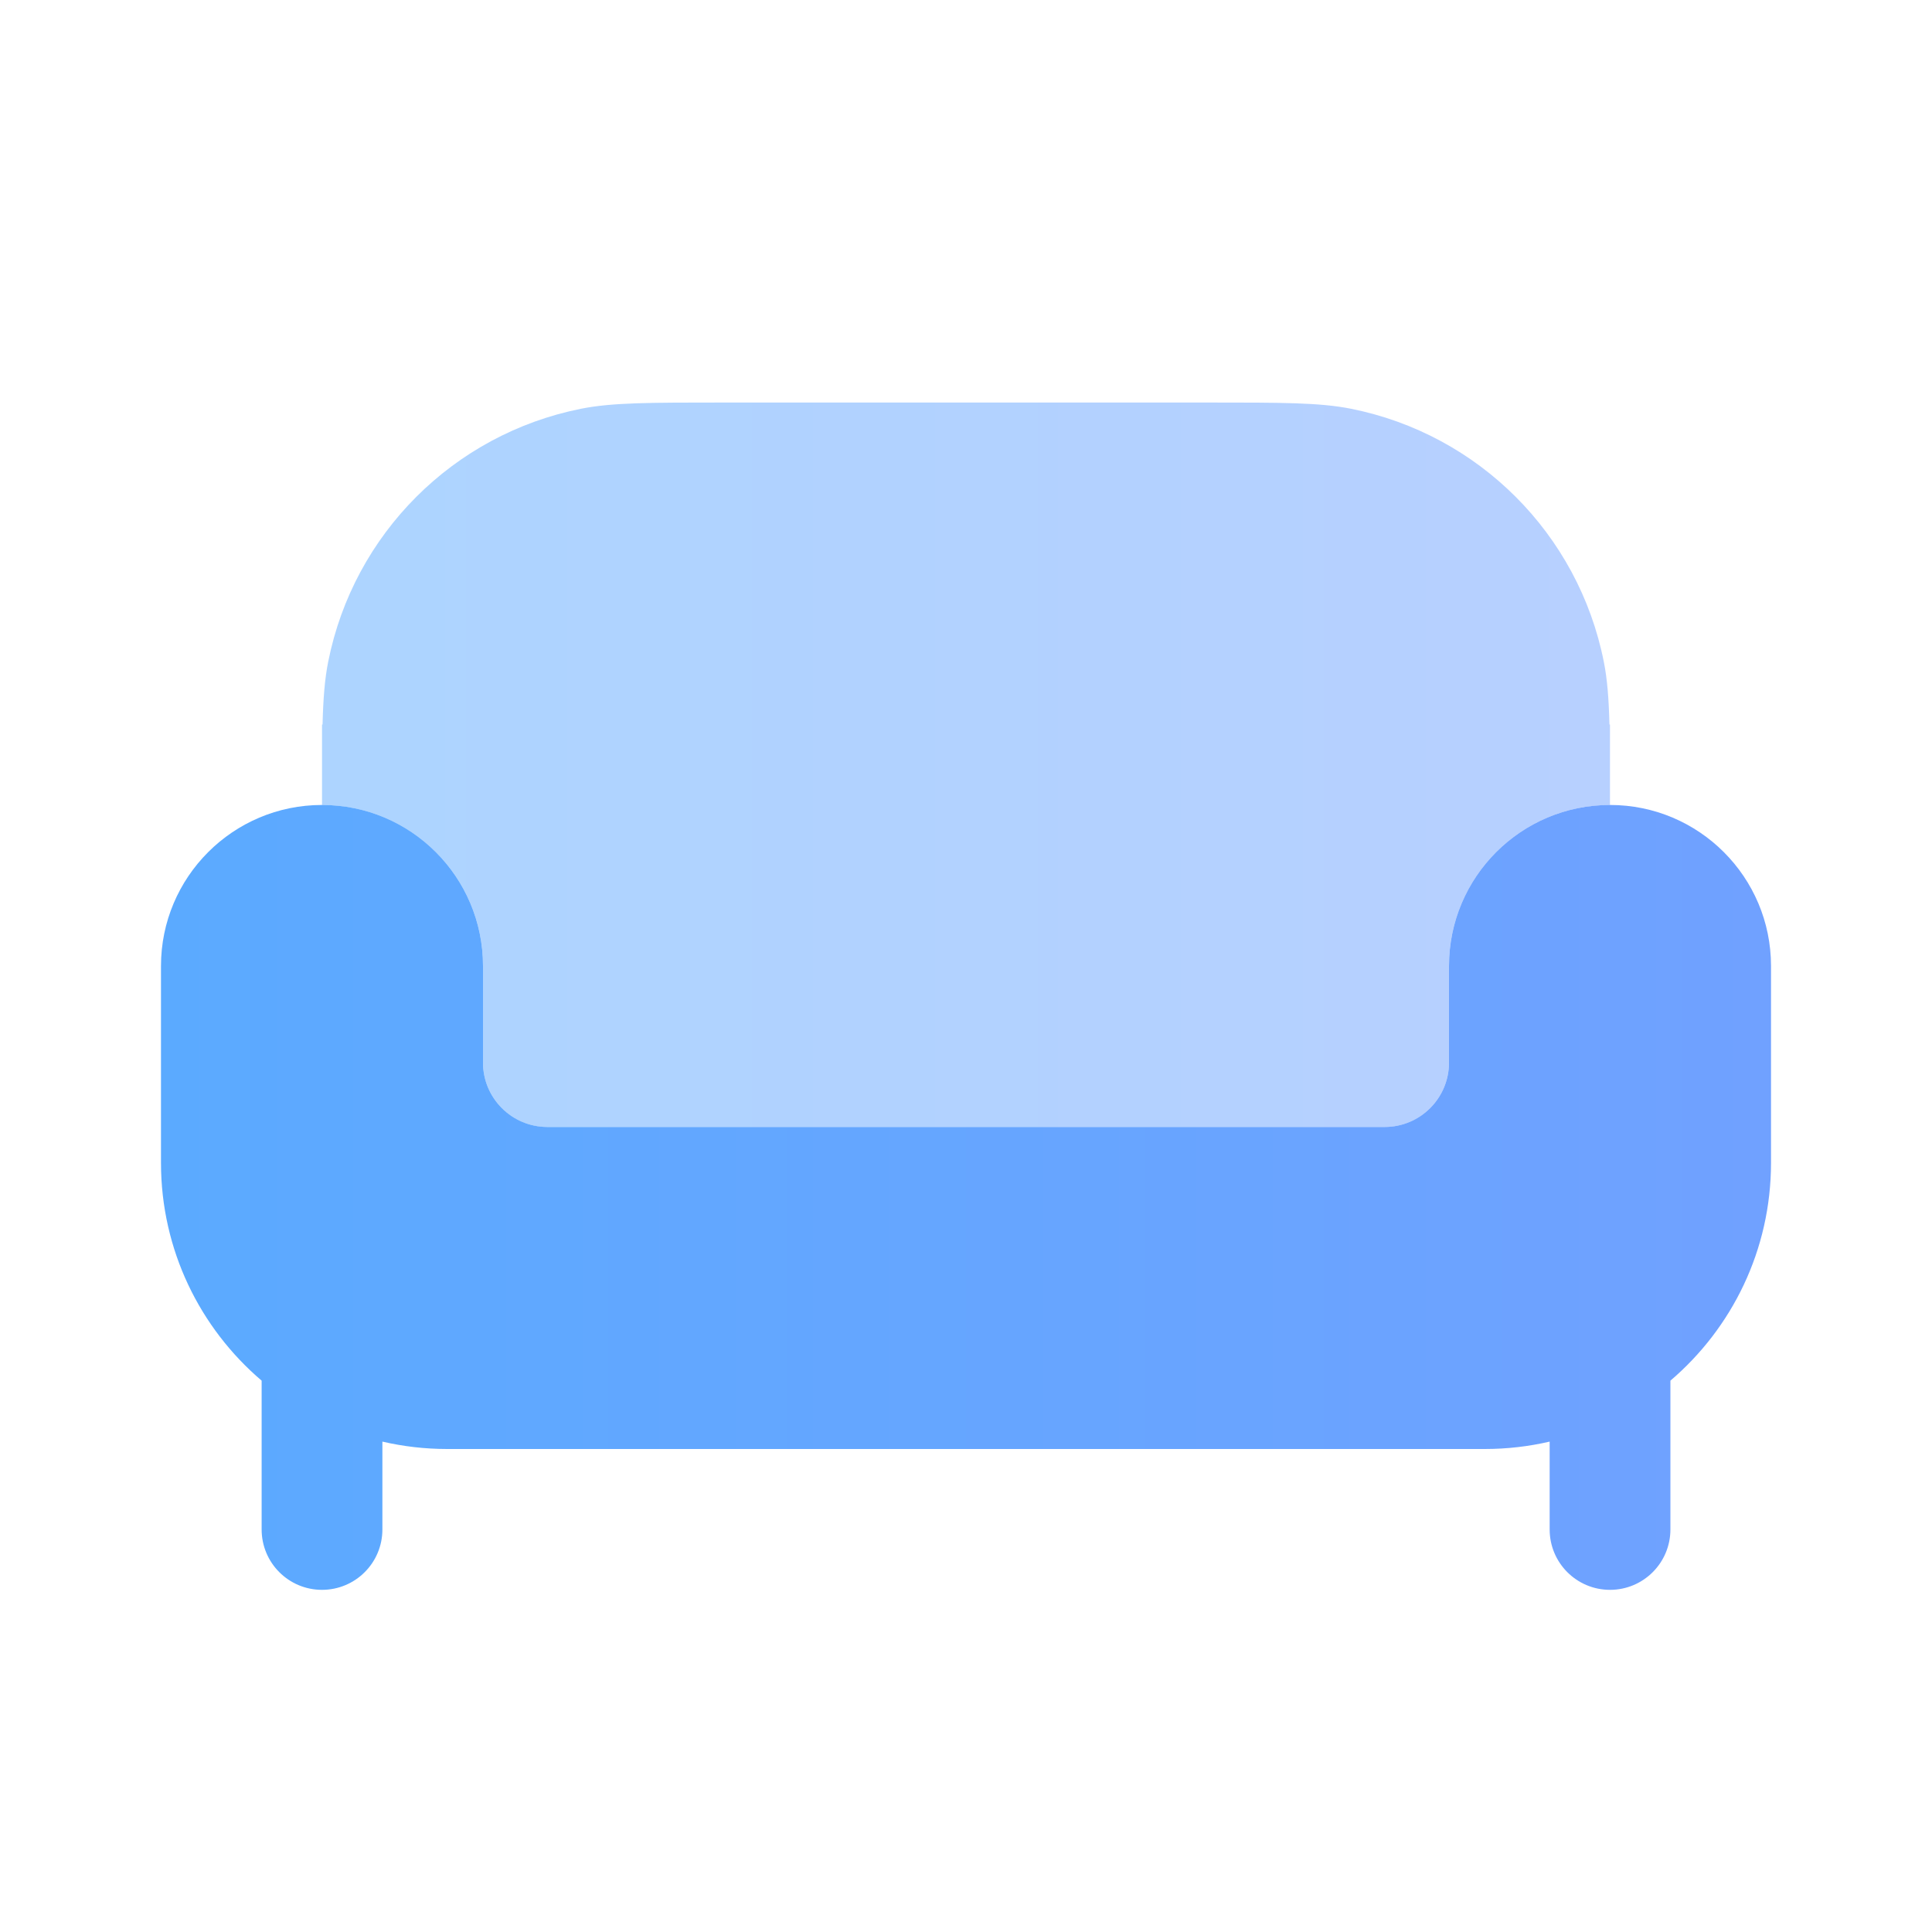
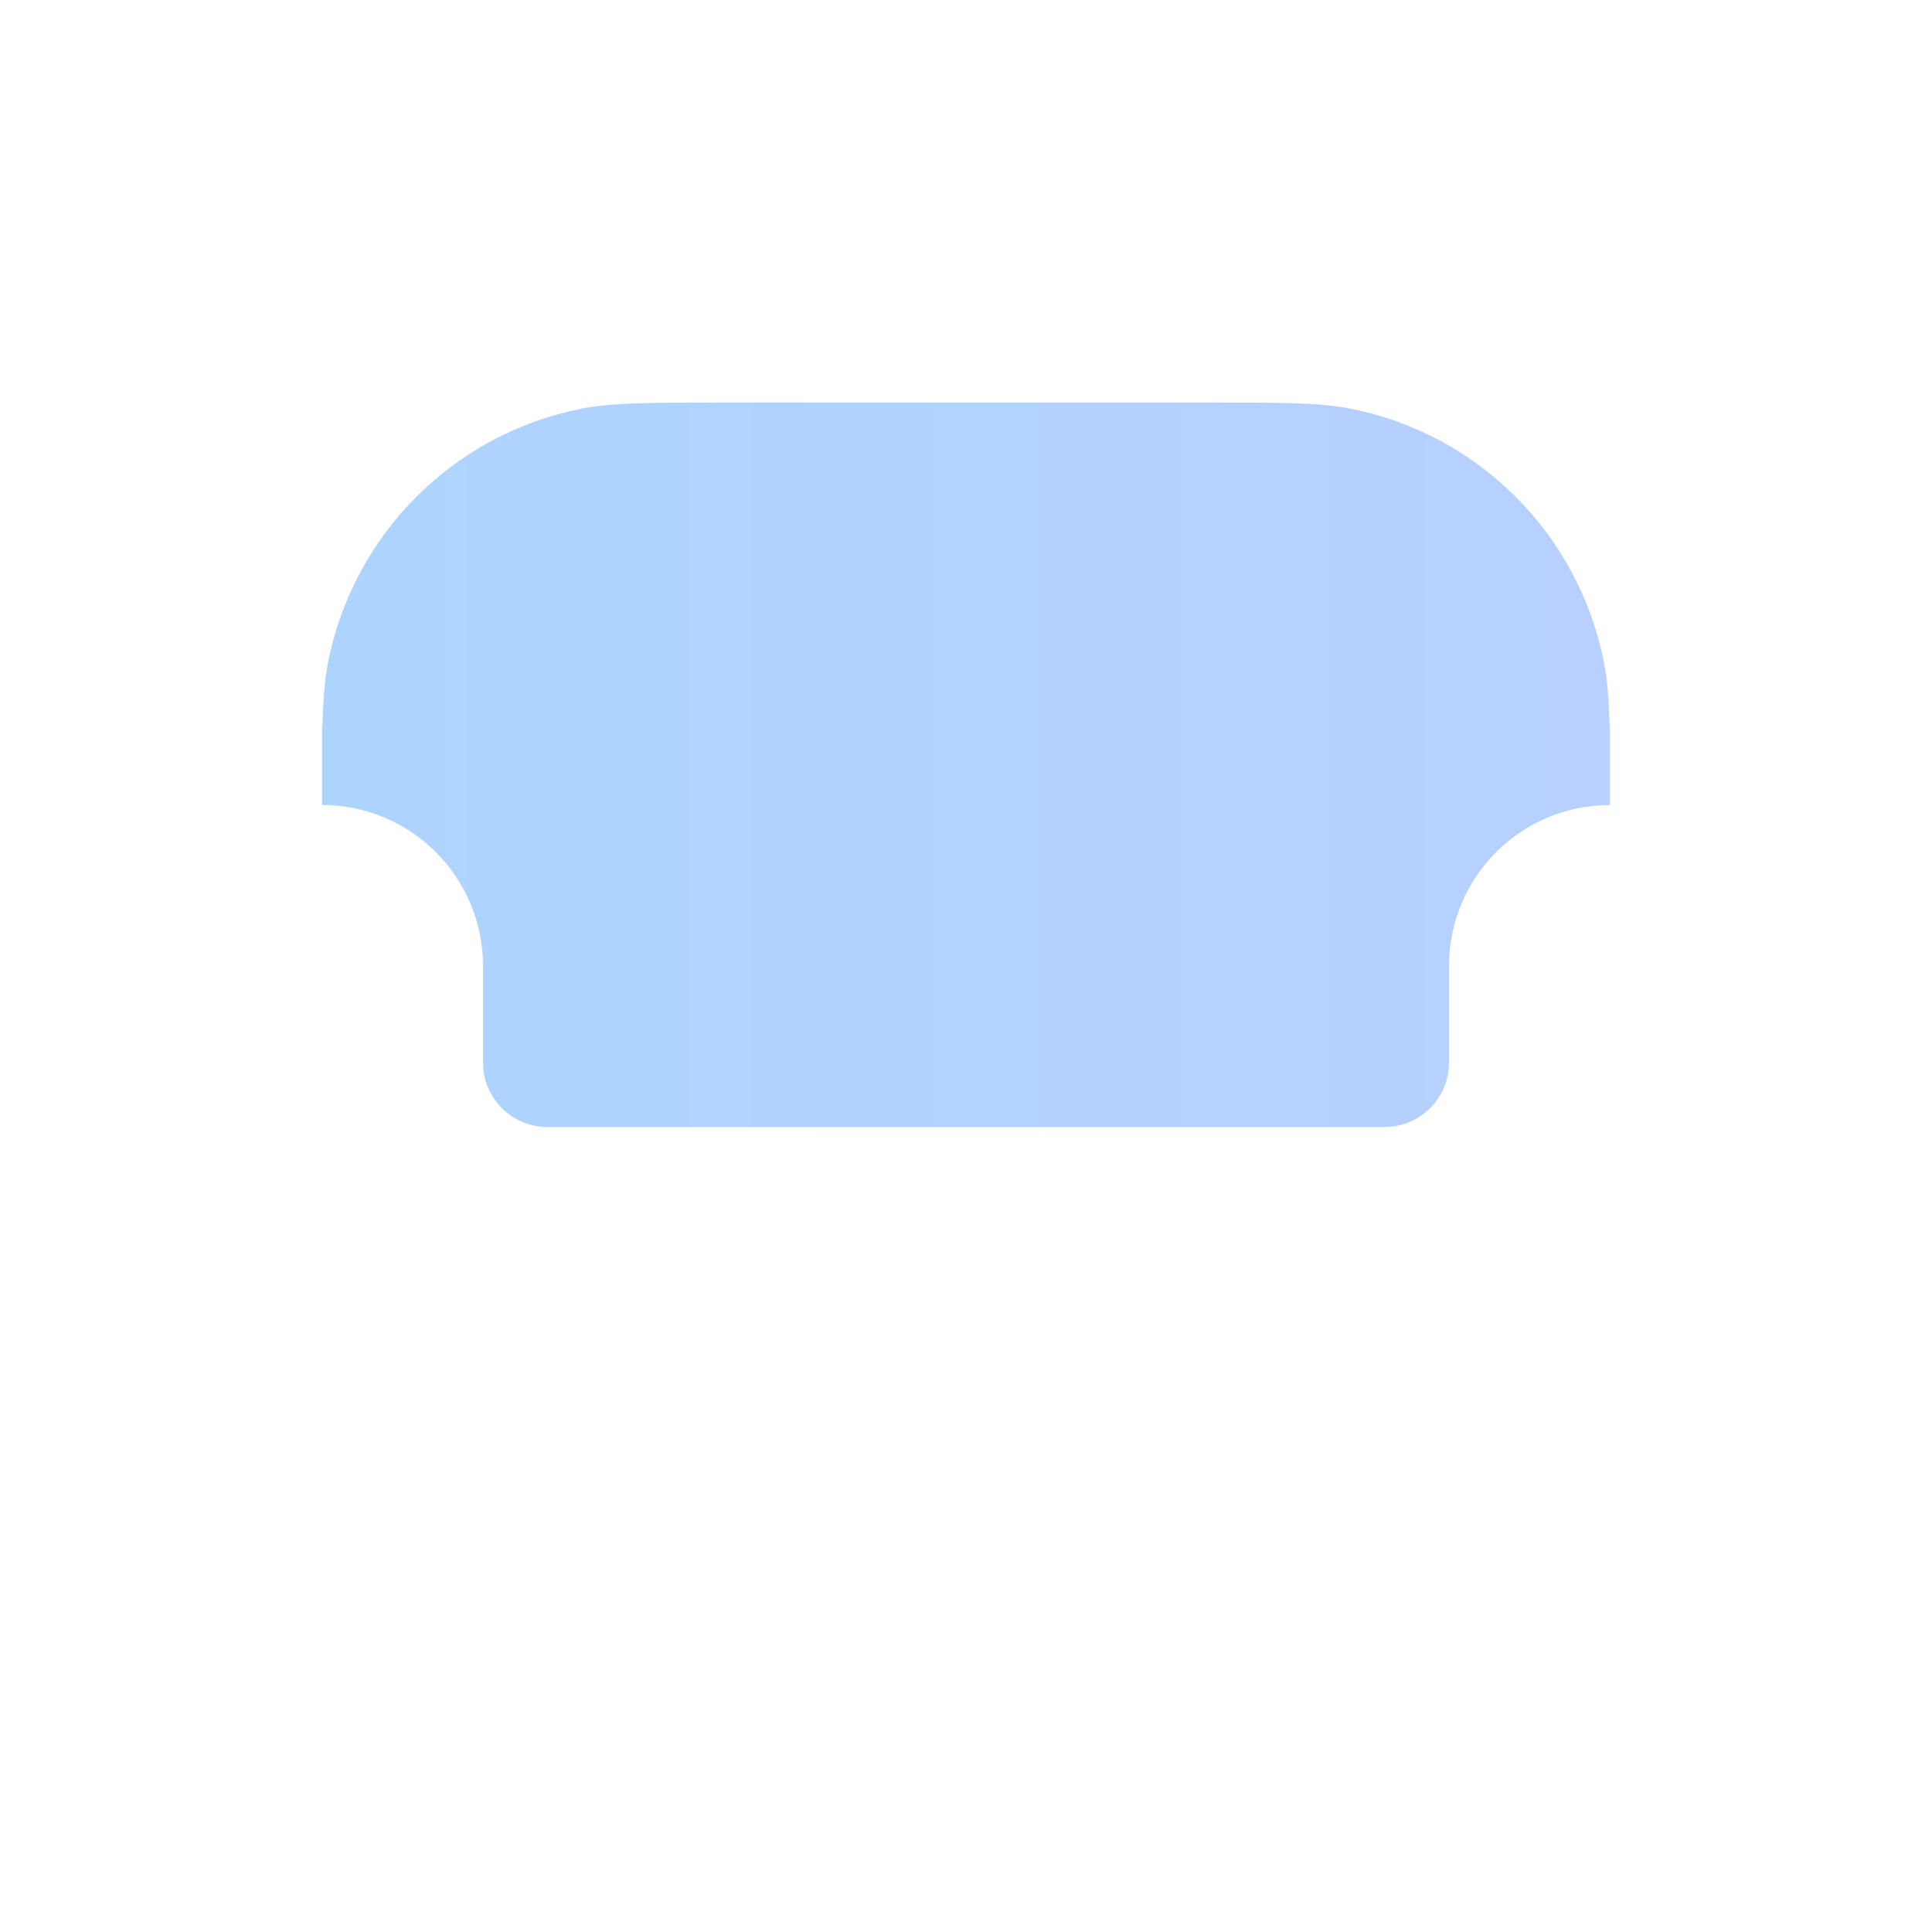
<svg xmlns="http://www.w3.org/2000/svg" width="40" height="40" viewBox="0 0 40 40" fill="none">
  <g id="Bold Duotone / Home, Furniture / Sofa">
-     <path id="Vector" d="M30.741 30H9.259C8.798 30 8.348 29.947 7.917 29.847V31.666C7.917 32.357 7.357 32.916 6.667 32.916C5.976 32.916 5.417 32.357 5.417 31.666V28.585C4.142 27.498 3.333 25.881 3.333 24.074V20C3.333 18.159 4.826 16.666 6.667 16.666C8.508 16.666 10 18.159 10 20V22C10 22.736 10.597 23.333 11.334 23.333H28.667C29.403 23.333 30 22.736 30 22V20C30 18.159 31.492 16.666 33.334 16.666C35.174 16.666 36.667 18.159 36.667 20V24.074C36.667 25.881 35.858 27.498 34.584 28.585V31.666C34.584 32.357 34.024 32.916 33.334 32.916C32.643 32.916 32.084 32.357 32.084 31.666V29.847C31.652 29.947 31.203 30 30.741 30Z" fill="url(#paint0_linear_3730_8285)" />
    <path id="Vector_2" opacity="0.5" d="M6.678 15C6.692 14.454 6.724 14.056 6.795 13.7C7.321 11.055 9.388 8.988 12.033 8.462C12.677 8.334 13.451 8.334 15 8.334H25C26.549 8.334 27.323 8.334 27.967 8.462C30.612 8.988 32.679 11.055 33.205 13.7C33.276 14.056 33.308 14.454 33.322 15L33.333 15V16.667C31.492 16.667 30 18.159 30 20V22C30 22.736 29.403 23.334 28.666 23.334H11.333C10.597 23.334 10 22.736 10 22V20C10 18.159 8.507 16.667 6.667 16.667V15L6.678 15Z" fill="url(#paint1_linear_3730_8285)" />
  </g>
  <defs>
    <linearGradient id="paint0_linear_3730_8285" x1="3.333" y1="24.638" x2="36.667" y2="24.638" gradientUnits="userSpaceOnUse">
      <stop stop-color="#5BAAFF" />
      <stop offset="1" stop-color="#70A1FF" />
    </linearGradient>
    <linearGradient id="paint1_linear_3730_8285" x1="6.667" y1="15.692" x2="33.333" y2="15.692" gradientUnits="userSpaceOnUse">
      <stop stop-color="#5BAAFF" />
      <stop offset="1" stop-color="#70A1FF" />
    </linearGradient>
  </defs>
</svg>